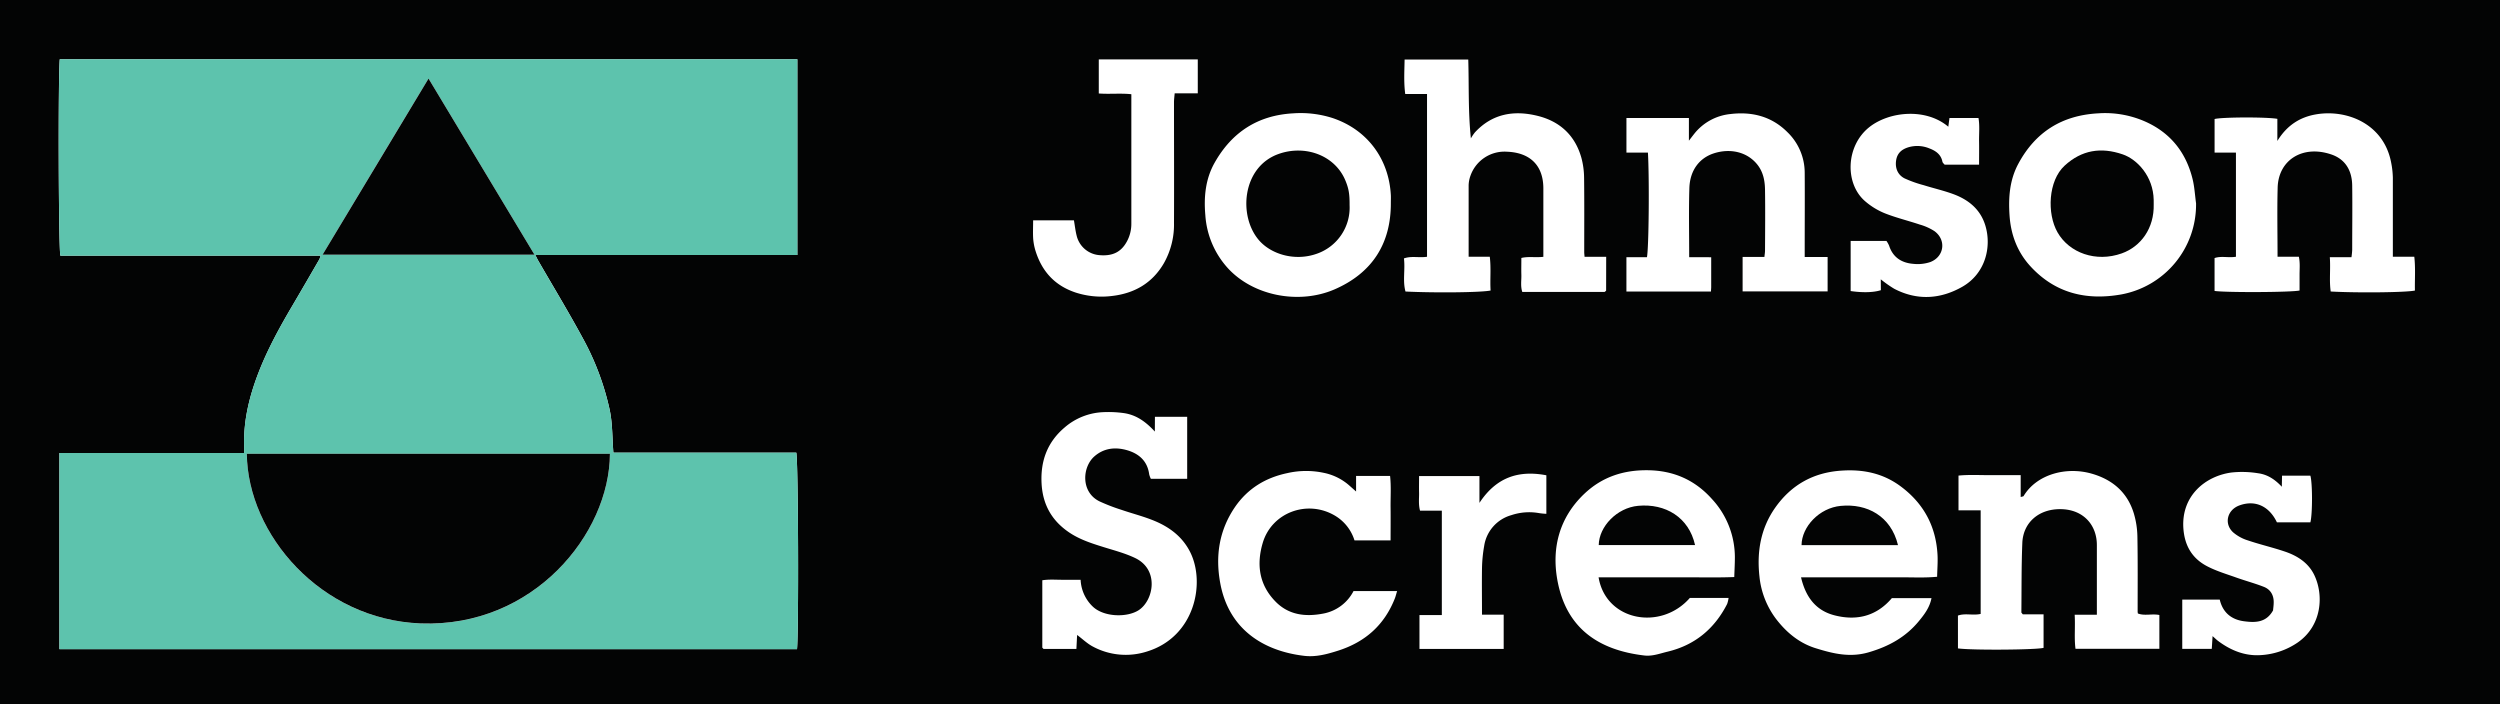
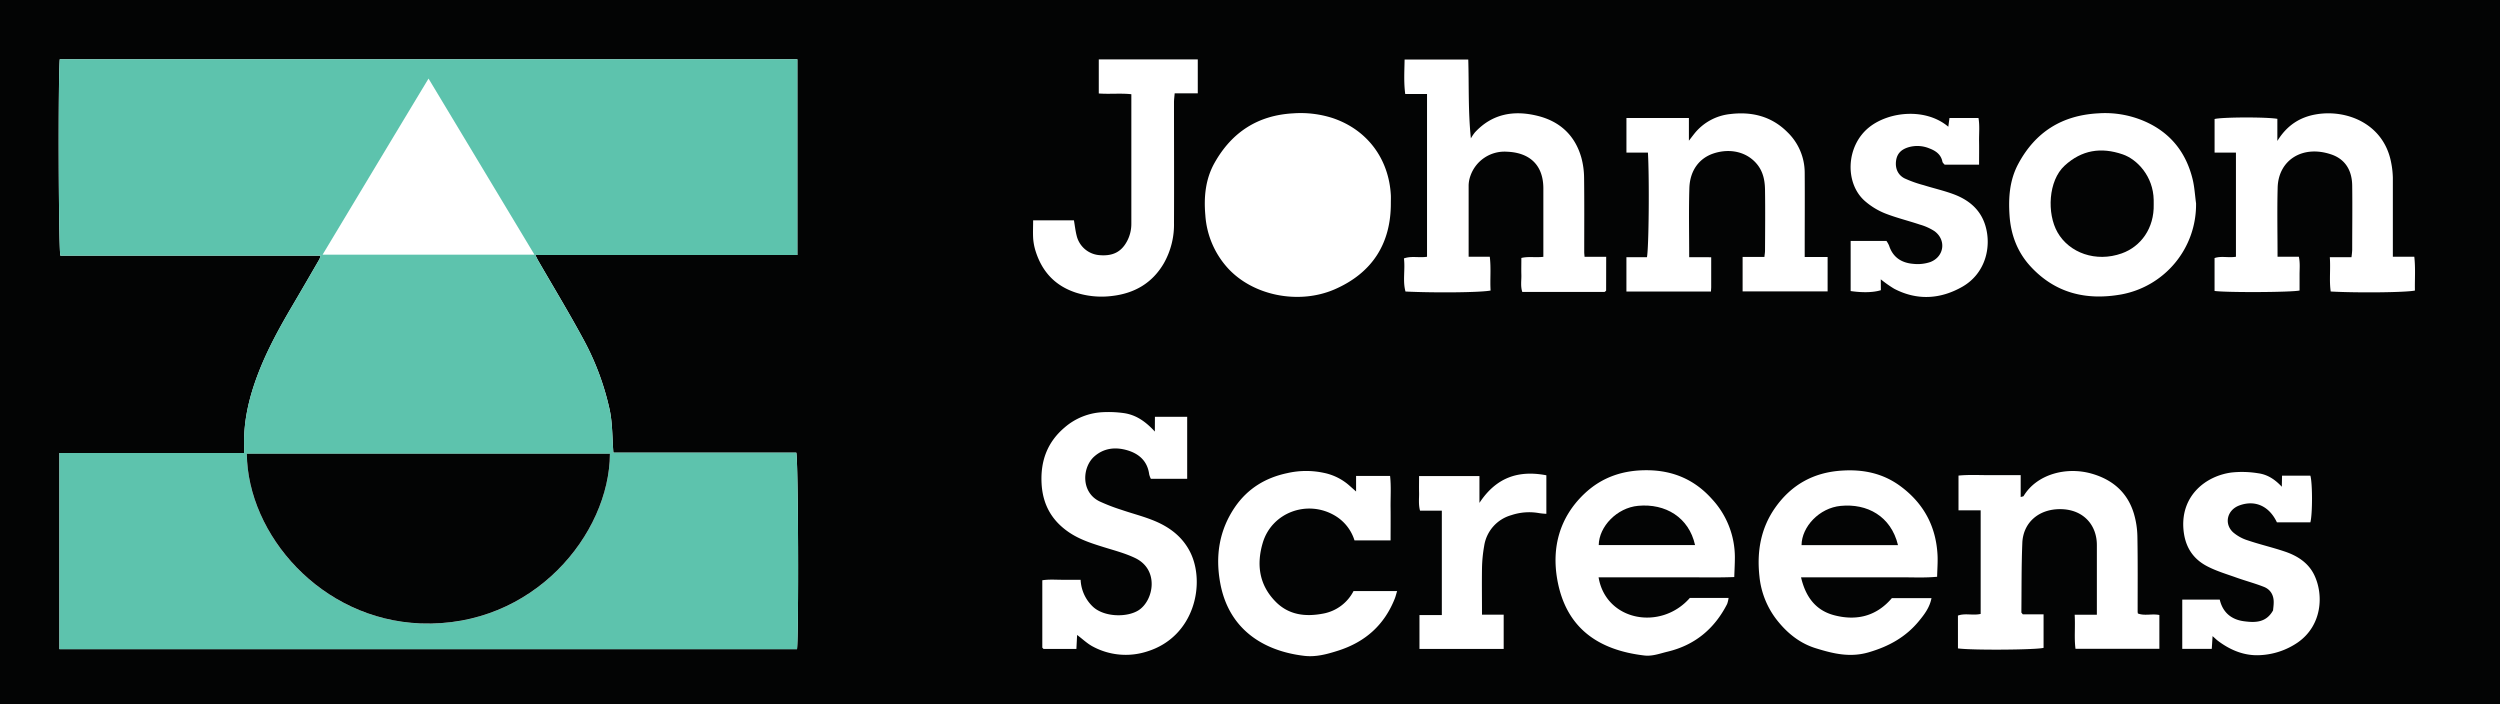
<svg xmlns="http://www.w3.org/2000/svg" id="Layer_1" data-name="Layer 1" viewBox="0 0 1147 323">
  <defs>
    <style>.cls-1{fill:#030404;}.cls-2{fill:#5dc3ad;}</style>
  </defs>
  <title>JOSHNSON SCREENS2</title>
  <path class="cls-1" d="M13,339V16H1160V339ZM40.26,223.83v90H378.67c.82-7.83.58-86.32-.33-90.15H294.42c-.53-6.77-.37-13.32-1.68-19.57a122.32,122.32,0,0,0-12.38-33c-6.5-12-13.56-23.65-20.38-35.45-.38-.66-.7-1.35-1.38-2.67H378.83V43.19H40.42c-.78,7.09-.58,86.26.27,90.12H160.1a9.9,9.9,0,0,1-.58,1.69c-4.11,7.1-8.22,14.21-12.39,21.29-5.83,9.9-11.37,20-15.52,30.7s-6.94,21.91-6.58,33.62c0,.95,0,1.91,0,3.22Zm709.66-90H740c-.07-.91-.16-1.55-.16-2.18,0-11.33.08-22.66-.06-34a36.36,36.36,0,0,0-1.25-9.29c-2.91-10.29-9.89-16.71-20.14-19.22-10.82-2.66-20.74-1-28.7,7.6a20,20,0,0,0-1.85,2.75C686.55,67,687,55.05,686.64,43.3H657.43c-.08,5.32-.43,10.37.29,15.82h10V133.8c-3.62.57-7.15-.48-10.59.76.63,5.2-.65,10.32.71,15.19,13.73.67,34.78.44,39.05-.46-.33-5,.28-10.1-.38-15.51h-9.7c0-11.17,0-22,0-32.79a13.8,13.8,0,0,1,.83-4.34A16.55,16.55,0,0,1,704.26,85.6c10.57.36,16.75,6.13,16.83,16.64,0,7.33,0,14.66,0,22v9.59c-3.57.41-6.88-.26-10.09.52,0,2.8-.07,5.29,0,7.78s-.45,5.23.43,7.81h37.7c.13,0,.27-.16.4-.26s.24-.22.36-.33ZM542.84,214c-4.46-4.87-8.87-7.71-14.28-8.48a51.29,51.29,0,0,0-9.43-.42,28.82,28.82,0,0,0-17.65,7c-7.92,6.69-11.13,15.32-10.61,25.62.49,9.65,4.58,17.06,12.55,22.49,4.87,3.31,10.33,5.06,15.85,6.78,4.87,1.52,9.88,2.82,14.46,5,11.25,5.33,8.57,19.4,1.78,23.91-5.43,3.59-16.38,3.24-21.36-1.81A18.08,18.08,0,0,1,508.79,282c-3.06,0-5.87,0-8.67,0s-5.89-.26-8.91.23c0,10.54,0,20.68,0,30.83,0,.13.17.27.27.38a3.33,3.33,0,0,0,.32.29h15.05c.12-2.27.22-4.34.33-6.41,2.55,1.9,4.74,4.06,7.35,5.39a31.84,31.84,0,0,0,24.87,2.15c21.8-6.81,26.75-31.4,19.65-45.57-3.48-6.92-9.22-11.28-16.06-14.18-5-2.12-10.32-3.43-15.46-5.2A85.47,85.47,0,0,1,517.4,246c-8.63-4.28-7.88-15.75-2.26-20.64,4.37-3.8,9.6-4.36,15-2.79s9.29,4.95,10.1,11a9.77,9.77,0,0,0,.77,2.11h16.67V207.23h-14.8Zm539.08-80c.4,5.62-.32,10.72.41,15.74,12.43.69,34.71.44,38.64-.44-.12-5.05.32-10.15-.29-15.52h-9.84v-4.23c0-10.66,0-21.33,0-32a39.58,39.58,0,0,0-.76-6.86c-3.34-17.93-20.39-24.64-34.49-22.22-7.22,1.24-13.24,4.87-17.74,12.2V70.52c-5.42-.91-25.61-.78-28.8.09V86h9.8v47.8c-3.45.57-6.81-.46-9.81.61v15.08c5.59.78,35.26.64,39-.2,0-2.45,0-4.94,0-7.42s.29-5.23-.32-8.08h-9.78c0-10.79-.23-21.26.05-31.71.34-12.67,11.46-19.69,24.61-15.22,6.55,2.23,9.5,7.5,9.59,14.25.13,9.83,0,19.66,0,29.49a34.17,34.17,0,0,1-.34,3.41ZM788,134c0-11-.23-21.34.08-31.65.25-8.37,4.76-13.91,11.25-16,7.53-2.42,15.23-.66,19.87,5.08,2.75,3.41,3.53,7.45,3.59,11.6.14,9.33.05,18.66,0,28,0,.8-.15,1.59-.28,2.86h-10V149.7h39V133.92H841v-4.19c0-11.49.08-23,0-34.48a25.93,25.93,0,0,0-8-18.68c-7.25-7.24-16.29-9.43-26.07-8.25a24.26,24.26,0,0,0-16.6,9.05c-.65.82-1.27,1.64-2.46,3.18V70.14H759.21V86h9.86c.69,12.11.41,43.69-.45,48H759.2v15.74H798c0-.76.1-1.38.1-2,0-4.46,0-8.92,0-13.72ZM911.31,313.49c6.8.91,36.11.66,39.28-.26V297.87h-9.52c-.48-.63-.67-.76-.66-.89.11-10.62,0-21.25.43-31.86.37-9.38,7.59-15.69,17.69-15.52,10.37.17,16.55,7.32,16.51,16.55,0,7.5,0,15,0,22.49,0,3,0,5.92,0,9.4H964.86c.33,5.6-.28,10.69.38,15.63h38.48V298.16c-3.44-.69-6.8.51-9.86-.7-.06-.41-.11-.58-.11-.74,0-11.5.1-23-.11-34.48A39.44,39.44,0,0,0,992,251.55c-2.94-9.64-9.75-15.49-19.3-18.23-11.83-3.39-25.32.35-31.27,10.26-.12.2-.58.21-1.34.46V234c-5.1,0-9.74,0-14.38,0s-9.54-.27-14.15.2v15.94h10.17v47.53c-3.58.8-7.12-.44-10.43.76ZM746.43,280.88h20.46c7,0,14,0,21,0,6.77,0,13.55.15,20.79-.13.11-3.22.27-6,.28-8.77a39.37,39.37,0,0,0-10.56-27.08c-7.68-8.57-17.3-12.91-28.95-13.15-11.42-.23-21.41,3-29.69,10.92-11.26,10.78-14.87,24.52-12.29,39.19,4,22.73,19.34,32.45,39.92,34.88,3.75.44,7.16-.91,10.67-1.75,12.54-3,21.53-10.48,27.35-21.88a12.92,12.92,0,0,0,.66-2.78H788.3C775,305.54,749.78,300.93,746.43,280.88ZM881,290.41c-7.07,8.31-16.18,10.55-26.44,7.87-8.62-2.25-13.18-8.56-15.24-17.4H870.5c5.16,0,10.32,0,15.49,0s10.21.26,15.76-.26c.08-3.47.34-6.6.2-9.7q-.94-20.08-17.22-32c-8-5.83-17-7.66-26.77-7-12.94.82-23.08,6.49-30.5,17-6.72,9.55-8.49,20.39-7.21,31.7A38.63,38.63,0,0,0,828,300.16c4.76,6.14,10.65,11,18.19,13.29,7.86,2.43,15.54,4.33,24.12,1.84,9.28-2.7,17.08-7,23.15-14.42,2.47-3,4.88-6.16,5.71-10.46Zm139.56-181.07c-.52-3.76-.71-7.6-1.62-11.26-2.81-11.32-9.15-20-19.73-25.37A45.51,45.51,0,0,0,975.66,68c-16.55.89-28.82,8.52-36.68,23.19-4,7.46-4.55,15.48-4,23.67.59,8.83,3.59,16.81,9.62,23.36,11.34,12.32,25.58,15.72,41.63,12.87A41.89,41.89,0,0,0,1020.55,109.34ZM651.12,109c0-1.17.06-2.33,0-3.49-.89-16.3-10.47-29.84-26.63-35.32A48,48,0,0,0,606.35,68c-16.23.87-28.18,8.65-36.08,22.66-4.21,7.46-5,15.7-4.26,24.07a40,40,0,0,0,9.89,23.81c11.64,13.19,32.94,17.33,49.36,10.24C642.42,141.34,651.23,127.9,651.12,109ZM651,263.93c0-5.31.06-10.12,0-14.93s.31-9.86-.23-14.64H635.17v7.14l-3-2.66a25.28,25.28,0,0,0-11.81-5.9,38.67,38.67,0,0,0-16.76.13c-10,2.1-18.16,7.08-24,15.57-7.28,10.69-9.08,22.48-6.72,35.07,3.95,21.07,19.78,31,38.58,33.2,5.38.62,10.46-.79,15.54-2.41,12.47-4,21.22-11.83,26-24.05.38-1,.6-2,1-3.27h-20a19.62,19.62,0,0,1-13.85,10.32c-8.24,1.6-16,.69-22.09-5.65-7.41-7.66-8.62-16.94-5.72-26.75,4.13-14,20.48-20,33.1-12.54a20.11,20.11,0,0,1,9,11.37ZM487,117.1c0,2.81-.13,5.44,0,8.05a25.68,25.68,0,0,0,1.06,5.84c2.93,9.45,8.78,16,18.41,19.22a38.65,38.65,0,0,0,16.67,1.59c10.23-1.17,18.47-5.81,23.83-15a36,36,0,0,0,4.66-18.46c.08-18.48,0-37,0-55.45,0-1.24.19-2.49.31-4.07h10.6V43.25H517.12V58.89c5.09.37,10-.2,14.94.34,0,20.08,0,39.72,0,59.37a16.81,16.81,0,0,1-2,8.11c-2.64,4.93-6.62,6.93-12.87,6.33A11.67,11.67,0,0,1,507,124.26c-.6-2.34-.86-4.76-1.28-7.16Zm388.9,27.05a54.3,54.3,0,0,0,6.15,4.33c10.56,5.51,21.23,4.81,31.29-.93,10.48-6,13.51-18.12,10.56-28-2.21-7.43-7.66-11.87-14.63-14.46-4.47-1.66-9.15-2.71-13.71-4.14a53.11,53.11,0,0,1-8.82-3.15c-3-1.59-4.28-4.53-3.83-8,.43-3.32,2.36-5.19,5.56-6.2a14.43,14.43,0,0,1,9.71.48c2.85,1.07,5.33,2.71,6,6.09.11.57.73,1,1,1.37H921c0-3.74.06-7.21,0-10.69s.35-7.21-.27-10.71H907.42c-.19,1.4-.35,2.63-.54,4-10.28-8.72-27.1-7.06-36.25.2-10.88,8.64-11.35,26.08-1.73,34.14a32.4,32.4,0,0,0,8.83,5.37c5.2,2.06,10.68,3.38,16,5.16a25,25,0,0,1,6.74,3c5.57,4,4.62,11.71-1.83,14.21a18.18,18.18,0,0,1-7.75.84c-5.33-.41-9.4-2.89-11.16-8.33a11.68,11.68,0,0,0-1.23-2.19H862.08v23c5.55.8,10.46.67,13.86-.4Zm184,95.17c-3.4-3.64-6.85-5.66-10.88-6.19a45.5,45.5,0,0,0-12.3-.33c-11.72,1.6-22.92,10.49-22,25.42.52,8.09,4,14,11,17.62,4.21,2.19,8.86,3.56,13.36,5.17,4.18,1.49,8.5,2.63,12.63,4.26,3,1.2,4.52,3.8,4.46,7.12,0,1.32-.21,2.64-.29,3.65-3.15,5.66-8.14,5.67-13.25,5-6-.76-9.88-4.18-11.21-9.94h-17.2V313.7h13.54c.13-2,.24-3.72.37-5.85,1.07.94,1.78,1.65,2.57,2.24,5.72,4.29,12.19,6.91,19.3,6.49a33.36,33.36,0,0,0,17.19-5.8c11.27-7.83,12-22,7.52-31.12-2.71-5.49-7.68-8.65-13.31-10.57s-11.43-3.24-17-5.13a19,19,0,0,1-6.86-3.74c-4.29-4-2.68-10.28,2.87-12.32,7.22-2.66,13.7.28,17.24,7.76H1073c1-3.83,1-17.95,0-21.42h-13ZM664.25,313.73h38.64V298h-9.95c0-7.28-.1-14.23,0-21.18a65,65,0,0,1,1-10.34,17.32,17.32,0,0,1,12.44-14.12,25.76,25.76,0,0,1,12.76-.94,31.6,31.6,0,0,0,3.33.32V234.06c-12.78-2.44-23,.93-30.7,12.66V234.41H664.07c0,2.74-.06,5.22,0,7.69s-.35,5.23.44,8.18h10V298.2H664.25Z" transform="translate(-13 -16)" />
  <path class="cls-2" d="M40.26,223.83H125c0-1.31,0-2.27,0-3.22-.36-11.71,2.41-22.8,6.58-33.62s9.69-20.8,15.52-30.7c4.17-7.08,8.28-14.19,12.39-21.29a9.9,9.9,0,0,0,.58-1.69H40.69c-.85-3.86-1-83-.27-90.12H378.83V133H258.6c.68,1.32,1,2,1.38,2.67,6.82,11.8,13.88,23.47,20.38,35.45a122.32,122.32,0,0,1,12.38,33c1.31,6.25,1.15,12.8,1.68,19.57h83.92c.91,3.83,1.15,82.32.33,90.15H40.26Zm252.57.36H126.24c.42,37.09,34,76.11,79.79,77.83C257.63,304,292.63,261.07,292.83,224.19ZM161,132.84h97.21l-48.6-80.79C193.13,79.37,177.13,106,161,132.84Z" transform="translate(-13 -16)" />
  <path class="cls-1" d="M292.83,224.19c-.2,36.88-35.2,79.77-86.8,77.83-45.77-1.72-79.37-40.74-79.79-77.83Z" transform="translate(-13 -16)" />
-   <path class="cls-1" d="M161,132.84c16.18-26.89,32.18-53.47,48.61-80.79l48.6,80.79Z" transform="translate(-13 -16)" />
+   <path class="cls-1" d="M161,132.84l48.6,80.79Z" transform="translate(-13 -16)" />
  <path class="cls-1" d="M790.69,266.07H746.5c.13-8.49,8.34-17.1,18.07-18C777.09,246.9,787.87,253.35,790.69,266.07Z" transform="translate(-13 -16)" />
  <path class="cls-1" d="M883.8,266.1H839.55c.08-8.38,8.11-17.08,18-18C869.59,246.93,880.57,252.75,883.8,266.1Z" transform="translate(-13 -16)" />
  <path class="cls-1" d="M1001.12,109.72c.28,11-5.89,19.41-14.65,22.53-11.86,4.23-24.11-.21-29.5-9.68-4.9-8.63-4.26-23.65,3.27-30.56,7.86-7.22,16.72-8.6,26.67-5.18,6.58,2.26,14,10,14.2,20.89C1001.13,108.39,1001.12,109.06,1001.12,109.72Z" transform="translate(-13 -16)" />
-   <path class="cls-1" d="M632.19,110.1a22.41,22.41,0,0,1-15,22.3c-10.19,3.63-21,.19-26.48-6.08-9.65-11-7.92-33.57,8.74-39.62,12.29-4.46,26.08.52,30.86,12.22C631.79,102.52,632.23,105,632.19,110.1Z" transform="translate(-13 -16)" />
</svg>